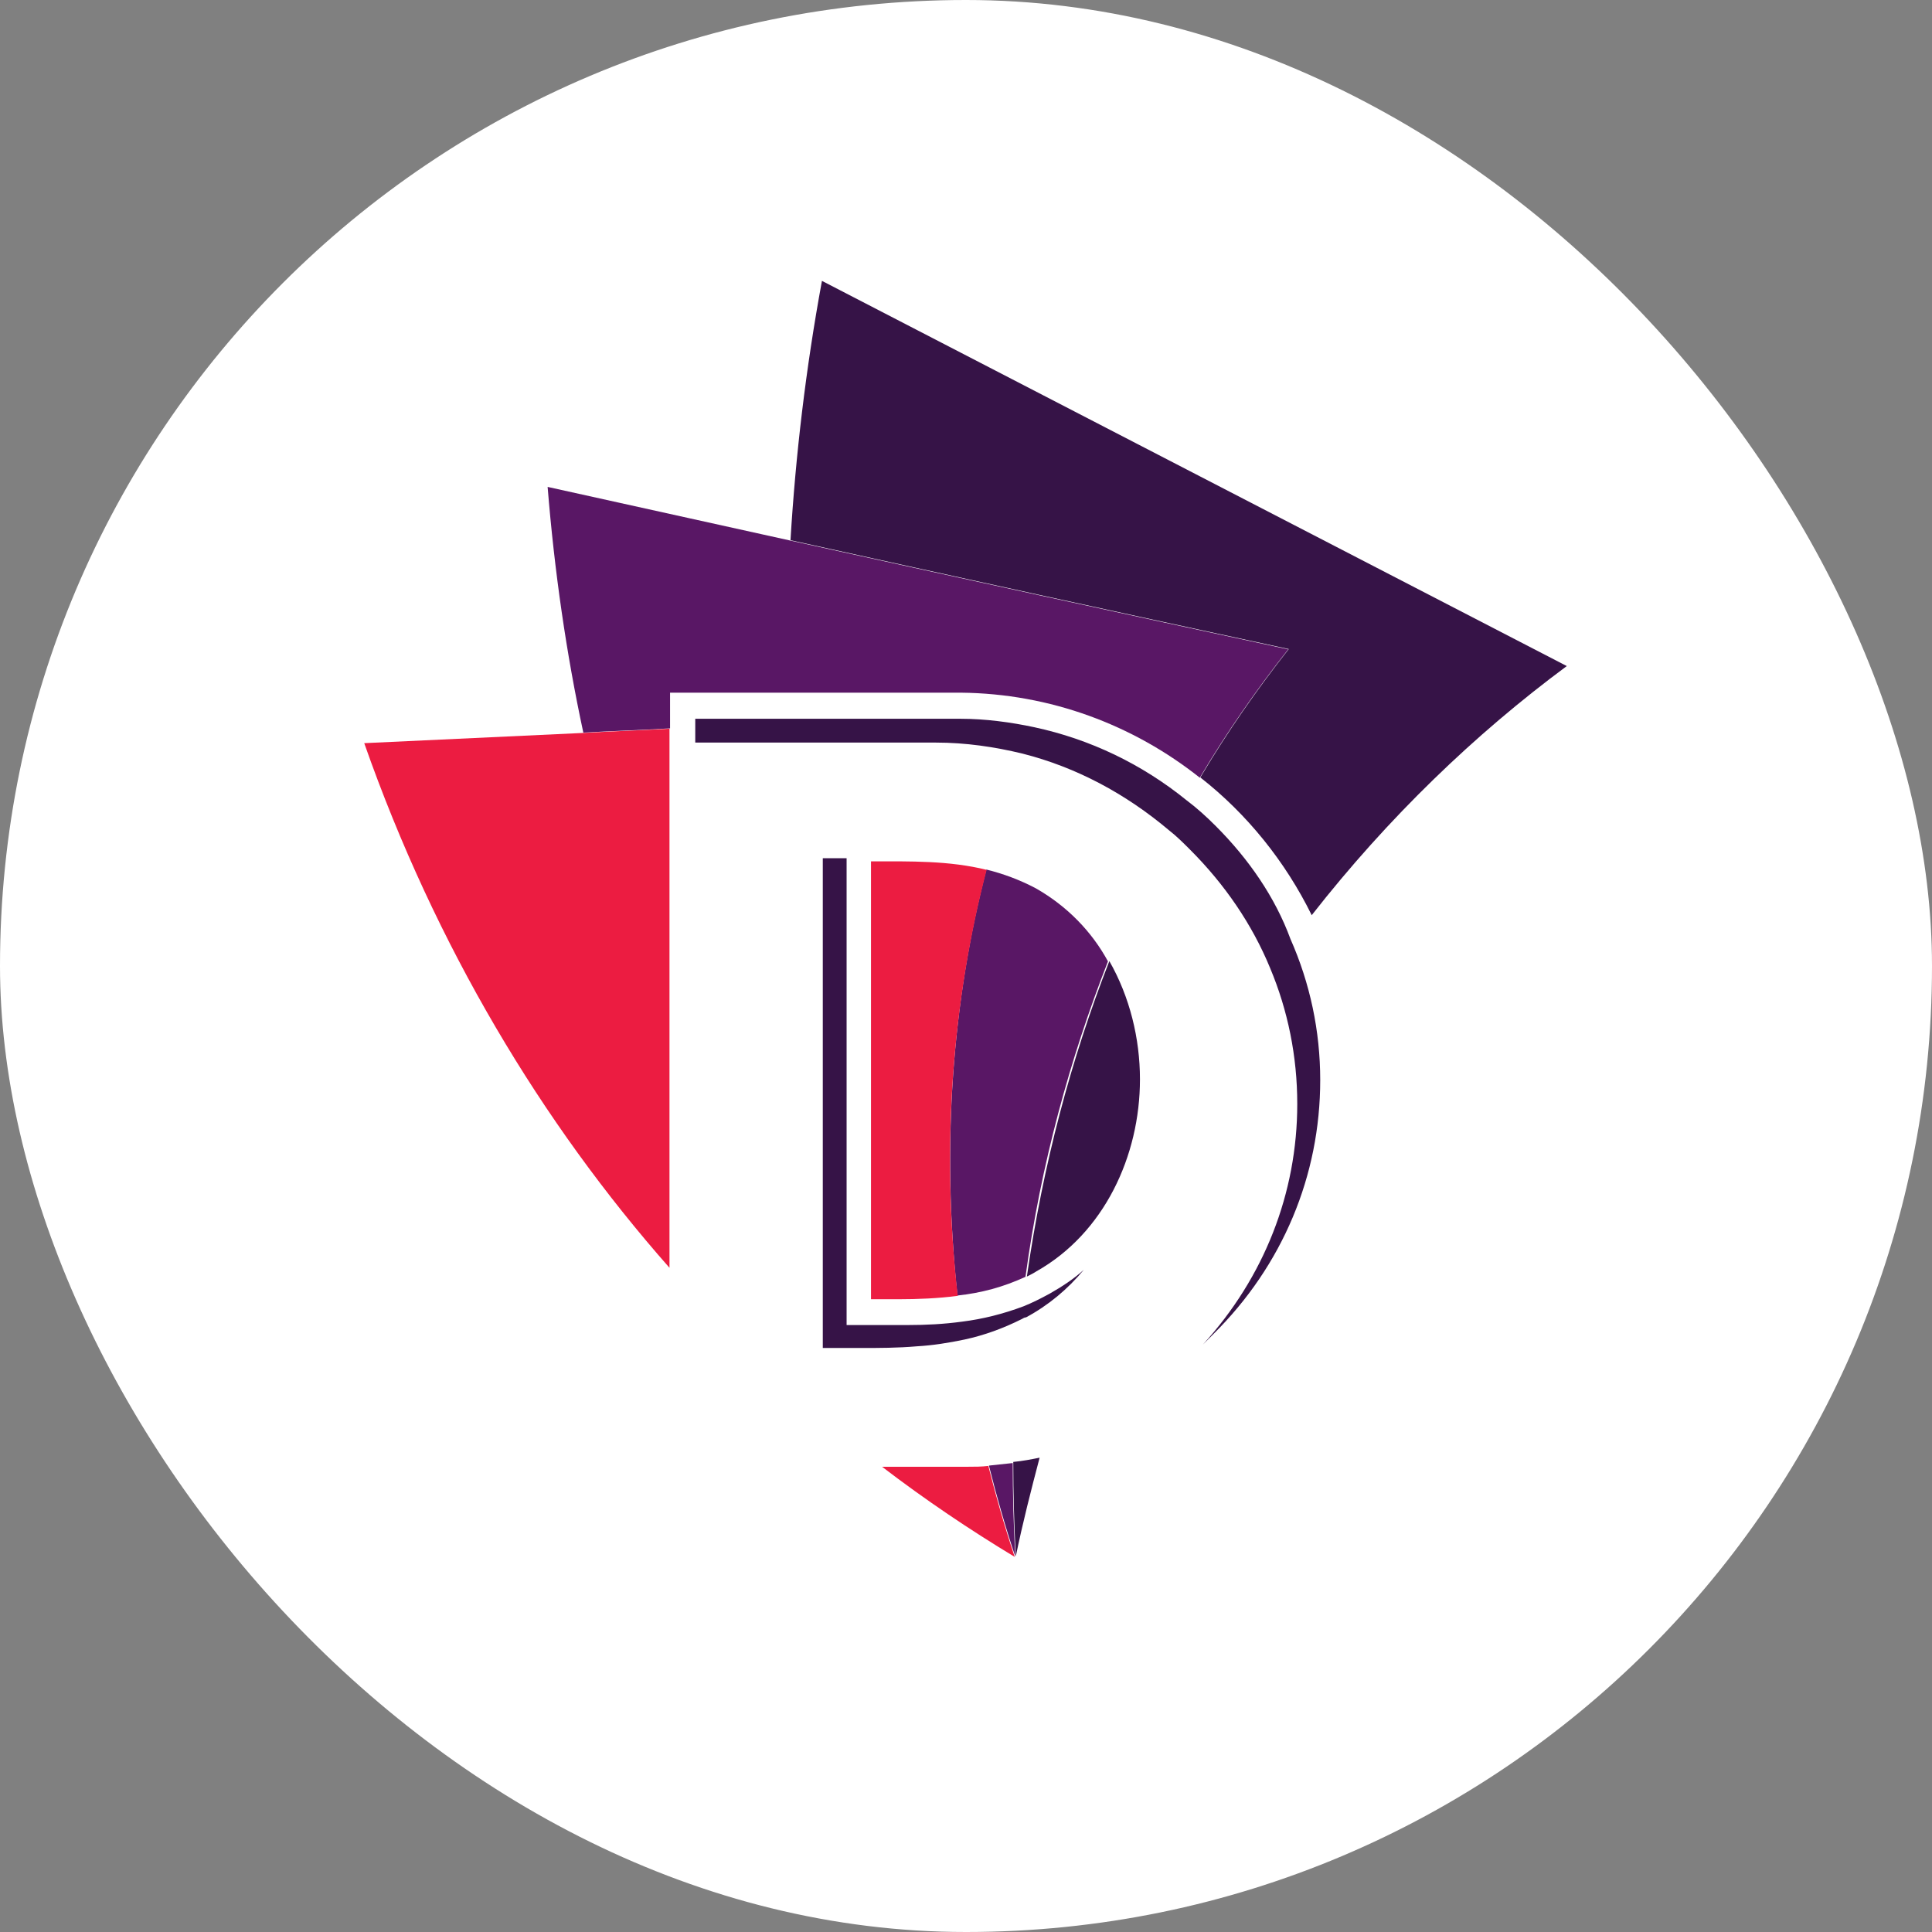
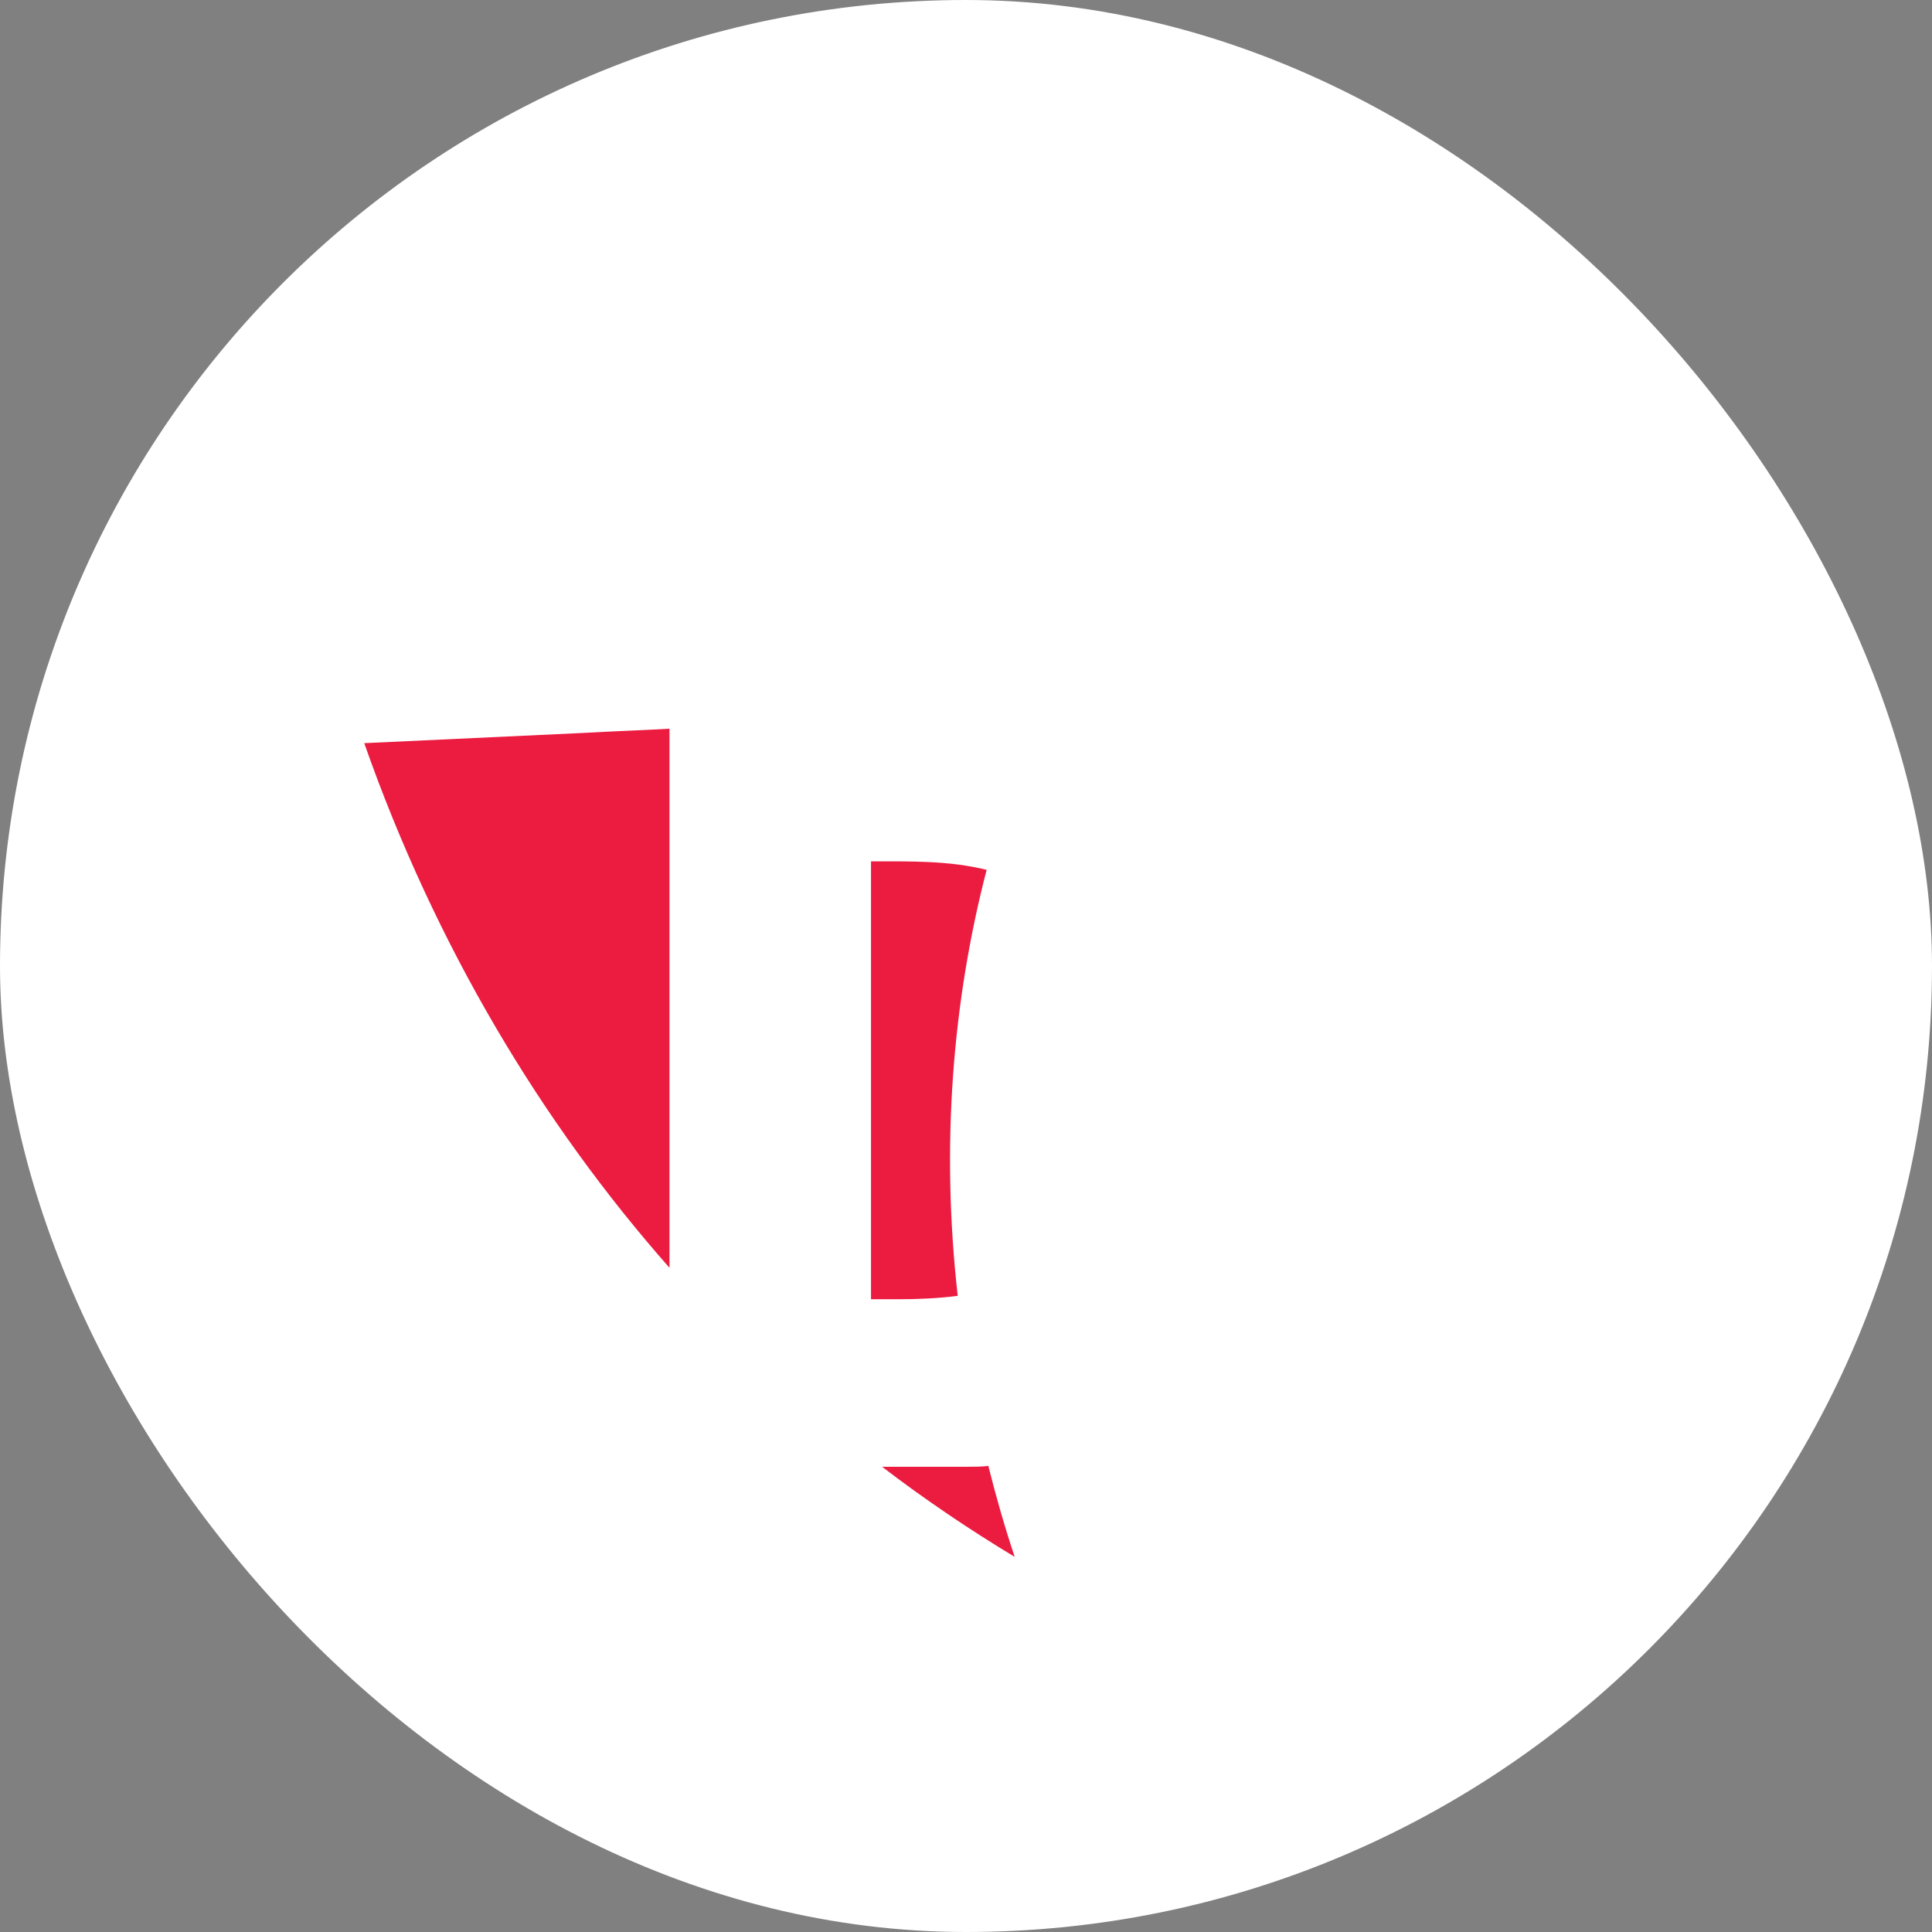
<svg xmlns="http://www.w3.org/2000/svg" version="1.1" width="1000" height="1000">
  <rect width="100%" height="100%" fill="#808080" stroke="none" />
  <g clip-path="url(#SvgjsClipPath1059)">
    <rect width="1000" height="1000" fill="#ffffff" />
    <g transform="matrix(0.833,0,0,0.833,50,50)">
      <svg version="1.1" width="1080" height="1080">
        <svg version="1.1" width="1080" height="1080" viewBox="0 0 1080 1080" xml:space="preserve">
          <desc>Created with Fabric.js 5.2.4</desc>
          <defs>
            <clipPath id="SvgjsClipPath1059">
              <rect width="1000" height="1000" x="0" y="0" rx="500" ry="500" />
            </clipPath>
          </defs>
          <g transform="matrix(1 0 0 1 540 540)" id="b2f54d94-1a7f-4fab-9987-670a7c337325">
            <rect style="stroke: none; stroke-width: 1; stroke-dasharray: none; stroke-linecap: butt; stroke-dashoffset: 0; stroke-linejoin: miter; stroke-miterlimit: 4; fill: rgb(255,255,255); fill-rule: nonzero; opacity: 1; visibility: hidden;" vector-effect="non-scaling-stroke" x="-540" y="-540" rx="0" ry="0" width="1080" height="1080" />
          </g>
          <g transform="matrix(1 0 0 1 540 540)" id="40dd1f08-15d0-4b07-b868-a979cc608fa5">
</g>
          <g transform="matrix(1.33 0 0 -1.33 510.34 574.85)" id="path70" clip-path="url(#CLIPPATH_3)">
            <clipPath id="CLIPPATH_3">
              <path transform="matrix(1 0 0 1 42.09 -249.87) translate(-300.5, 0)" id="path48" clip-path="url(#undefined)" d="M 0 -595.875 L 601 -595.875 L 601 595.875 L 0 595.875 Z" stroke-linecap="round" />
            </clipPath>
-             <path style="stroke: none; stroke-width: 1; stroke-dasharray: none; stroke-linecap: butt; stroke-dashoffset: 0; stroke-linejoin: miter; stroke-miterlimit: 4; fill: rgb(89,23,101); fill-rule: nonzero; opacity: 1;" vector-effect="non-scaling-stroke" transform=" translate(-173, 249.87)" d="M 206.173 -457.235 C 209.748 -471.536 213.721 -485.44 218.488 -499.74 C 217.693 -485.042 217.296 -470.344 217.296 -456.043 C 213.72 -456.44 210.145 -456.838 206.173 -457.235 z M 113.216 -25.027 C 75.478 -16.684 37.739 -8.342 0 0 C 3.178 -39.328 8.739 -77.861 16.684 -114.805 C 30.191 -114.011 43.698 -113.614 57.204 -112.819 L 57.204 -96.135 C 75.477 -96.135 93.751 -96.135 112.025 -96.135 C 139.037 -96.135 166.05 -96.135 193.064 -96.135 C 234.775 -96.532 273.705 -111.23 304.691 -135.859 C 317.403 -114.408 331.306 -94.546 346.005 -75.875 C 268.541 -59.19 190.68 -42.109 113.216 -25.027 z M 228.022 -187.502 C 220.474 -183.53 212.926 -180.749 204.981 -178.763 C 189.091 -239.939 183.927 -307.471 191.475 -377.785 C 202.597 -376.593 212.926 -373.812 223.255 -369.045 C 230.405 -316.608 243.912 -267.349 261.788 -221.666 C 254.24 -207.762 242.72 -195.844 228.022 -187.502 z" stroke-linecap="round" />
          </g>
          <g transform="matrix(1.33 0 0 -1.33 368.39 650.07)" id="path78" clip-path="url(#CLIPPATH_4)">
            <clipPath id="CLIPPATH_4">
              <path transform="matrix(1 0 0 1 148.55 -193.46) translate(-300.5, 0)" id="path48" clip-path="url(#undefined)" d="M 0 -595.875 L 601 -595.875 L 601 595.875 L 0 595.875 Z" stroke-linecap="round" />
            </clipPath>
            <path style="stroke: none; stroke-width: 1; stroke-dasharray: none; stroke-linecap: butt; stroke-dashoffset: 0; stroke-linejoin: miter; stroke-miterlimit: 4; fill: rgb(236,28,65); fill-rule: nonzero; opacity: 1;" vector-effect="non-scaling-stroke" transform=" translate(-151.95, 193.46)" d="M 102.093 -1.986 C 115.6 -1.192 129.106 -0.794 142.613 0 L 142.613 -135.859 L 142.613 -251.856 C 83.025 -184.324 33.369 -101.696 0 -6.753 C 34.163 -5.164 67.93 -3.575 102.093 -1.986 z M 303.896 -386.921 L 303.896 -386.921 C 299.129 -372.62 295.157 -358.717 291.582 -344.416 C 288.404 -344.813 285.226 -344.813 282.048 -344.813 C 280.856 -344.813 279.664 -344.813 278.075 -344.813 C 274.102 -344.813 270.13 -344.813 266.157 -344.813 C 258.212 -344.813 250.267 -344.813 241.925 -344.813 C 262.185 -360.306 282.842 -374.209 303.896 -386.921 z M 277.281 -264.966 C 269.336 -194.652 274.897 -127.12 290.787 -65.943 C 273.308 -61.574 255.035 -61.971 236.761 -61.971 L 236.761 -228.816 L 236.761 -266.555 C 241.131 -266.555 245.103 -266.555 249.473 -266.555 C 258.61 -266.555 268.144 -266.157 277.281 -264.966 z" stroke-linecap="round" />
          </g>
          <g transform="matrix(1.33 0 0 -1.33 642.76 510.76)" id="path86" clip-path="url(#CLIPPATH_5)">
            <clipPath id="CLIPPATH_5">
-               <path transform="matrix(1 0 0 1 -57.22 -297.94) translate(-300.5, 0)" id="path48" clip-path="url(#undefined)" d="M 0 -595.875 L 601 -595.875 L 601 595.875 L 0 595.875 Z" stroke-linecap="round" />
-             </clipPath>
+               </clipPath>
            <path style="stroke: none; stroke-width: 1; stroke-dasharray: none; stroke-linecap: butt; stroke-dashoffset: 0; stroke-linejoin: miter; stroke-miterlimit: 4; fill: rgb(54,19,71); fill-rule: nonzero; opacity: 1;" vector-effect="non-scaling-stroke" transform=" translate(-203.59, 297.94)" d="M 154.928 -465.18 C 156.517 -464.385 158.106 -463.591 159.297 -462.796 C 191.077 -444.92 207.762 -408.77 207.762 -373.018 C 207.762 -353.95 202.995 -334.484 193.461 -317.8 C 175.585 -363.484 162.475 -412.743 154.928 -465.18 z M 149.763 -595.875 L 149.763 -595.875 C 152.941 -580.382 156.914 -564.889 160.886 -549.794 C 156.914 -550.588 152.941 -551.383 148.571 -551.78 C 148.571 -566.479 148.969 -581.177 149.763 -595.875 z M 59.19 0 C 51.642 -40.917 46.876 -81.436 44.492 -121.161 C 121.956 -138.243 199.817 -155.325 277.281 -172.009 C 262.582 -190.68 248.679 -210.543 235.967 -231.994 C 257.815 -249.076 275.692 -271.322 288.006 -296.349 C 323.759 -250.665 364.278 -211.734 407.181 -179.954 C 291.184 -119.969 175.187 -59.985 59.19 0 Z M 243.117 -254.637 C 238.747 -250.267 234.377 -246.295 229.611 -242.72 C 208.556 -225.638 184.324 -214.118 158.503 -208.556 C 147.38 -206.173 135.462 -204.584 123.942 -204.584 C 112.422 -204.584 100.504 -204.584 88.984 -204.584 C 85.409 -204.584 82.231 -204.584 78.655 -204.584 C 66.738 -204.584 54.82 -204.584 43.3 -204.584 C 40.122 -204.584 36.944 -204.584 33.369 -204.584 C 22.246 -204.584 11.123 -204.584 -7.105427357601002e-15 -204.584 L -7.105427357601002e-15 -208.556 L -7.105427357601002e-15 -215.707 C 7.548 -215.707 14.698 -215.707 22.246 -215.707 C 29.396 -215.707 36.547 -215.707 43.3 -215.707 C 51.245 -215.707 59.19 -215.707 67.135 -215.707 C 82.231 -215.707 97.326 -215.707 112.422 -215.707 C 126.325 -215.707 139.832 -217.693 152.941 -220.871 C 177.968 -227.227 201.008 -239.542 221.268 -256.624 C 224.843 -259.404 228.021 -262.582 231.199 -265.76 C 247.487 -282.048 260.199 -300.718 268.541 -320.978 C 276.883 -340.841 281.253 -362.292 281.253 -384.538 C 281.253 -426.249 265.76 -465.577 237.158 -496.96 C 238.747 -495.371 240.336 -493.782 241.925 -492.193 C 274.5 -460.016 291.979 -417.907 291.979 -373.415 C 291.979 -350.375 287.212 -328.129 278.075 -307.472 C 270.924 -288.006 258.61 -270.13 243.117 -254.637 z M 153.339 -479.084 C 143.805 -482.659 134.27 -485.042 124.737 -486.234 C 115.997 -487.426 107.655 -487.823 99.71 -487.823 C 95.737 -487.823 92.162 -487.823 88.587 -487.823 L 70.71 -487.823 L 70.71 -395.264 L 70.71 -269.733 L 59.587 -269.733 L 59.587 -345.608 L 59.587 -481.864 L 59.587 -498.549 L 70.71 -498.549 L 77.464 -498.549 C 85.806 -498.549 94.545 -498.549 103.682 -497.754 C 110.833 -497.357 118.38 -496.165 125.928 -494.576 C 135.065 -492.59 143.804 -489.412 152.544 -485.042 C 153.338 -484.645 153.736 -484.248 154.53 -484.248 C 164.859 -478.686 173.995 -471.139 181.543 -462.002 C 176.776 -466.372 171.215 -469.947 165.653 -473.125 C 161.284 -475.508 157.311 -477.495 153.339 -479.084 z" stroke-linecap="round" />
          </g>
        </svg>
      </svg>
    </g>
  </g>
</svg>